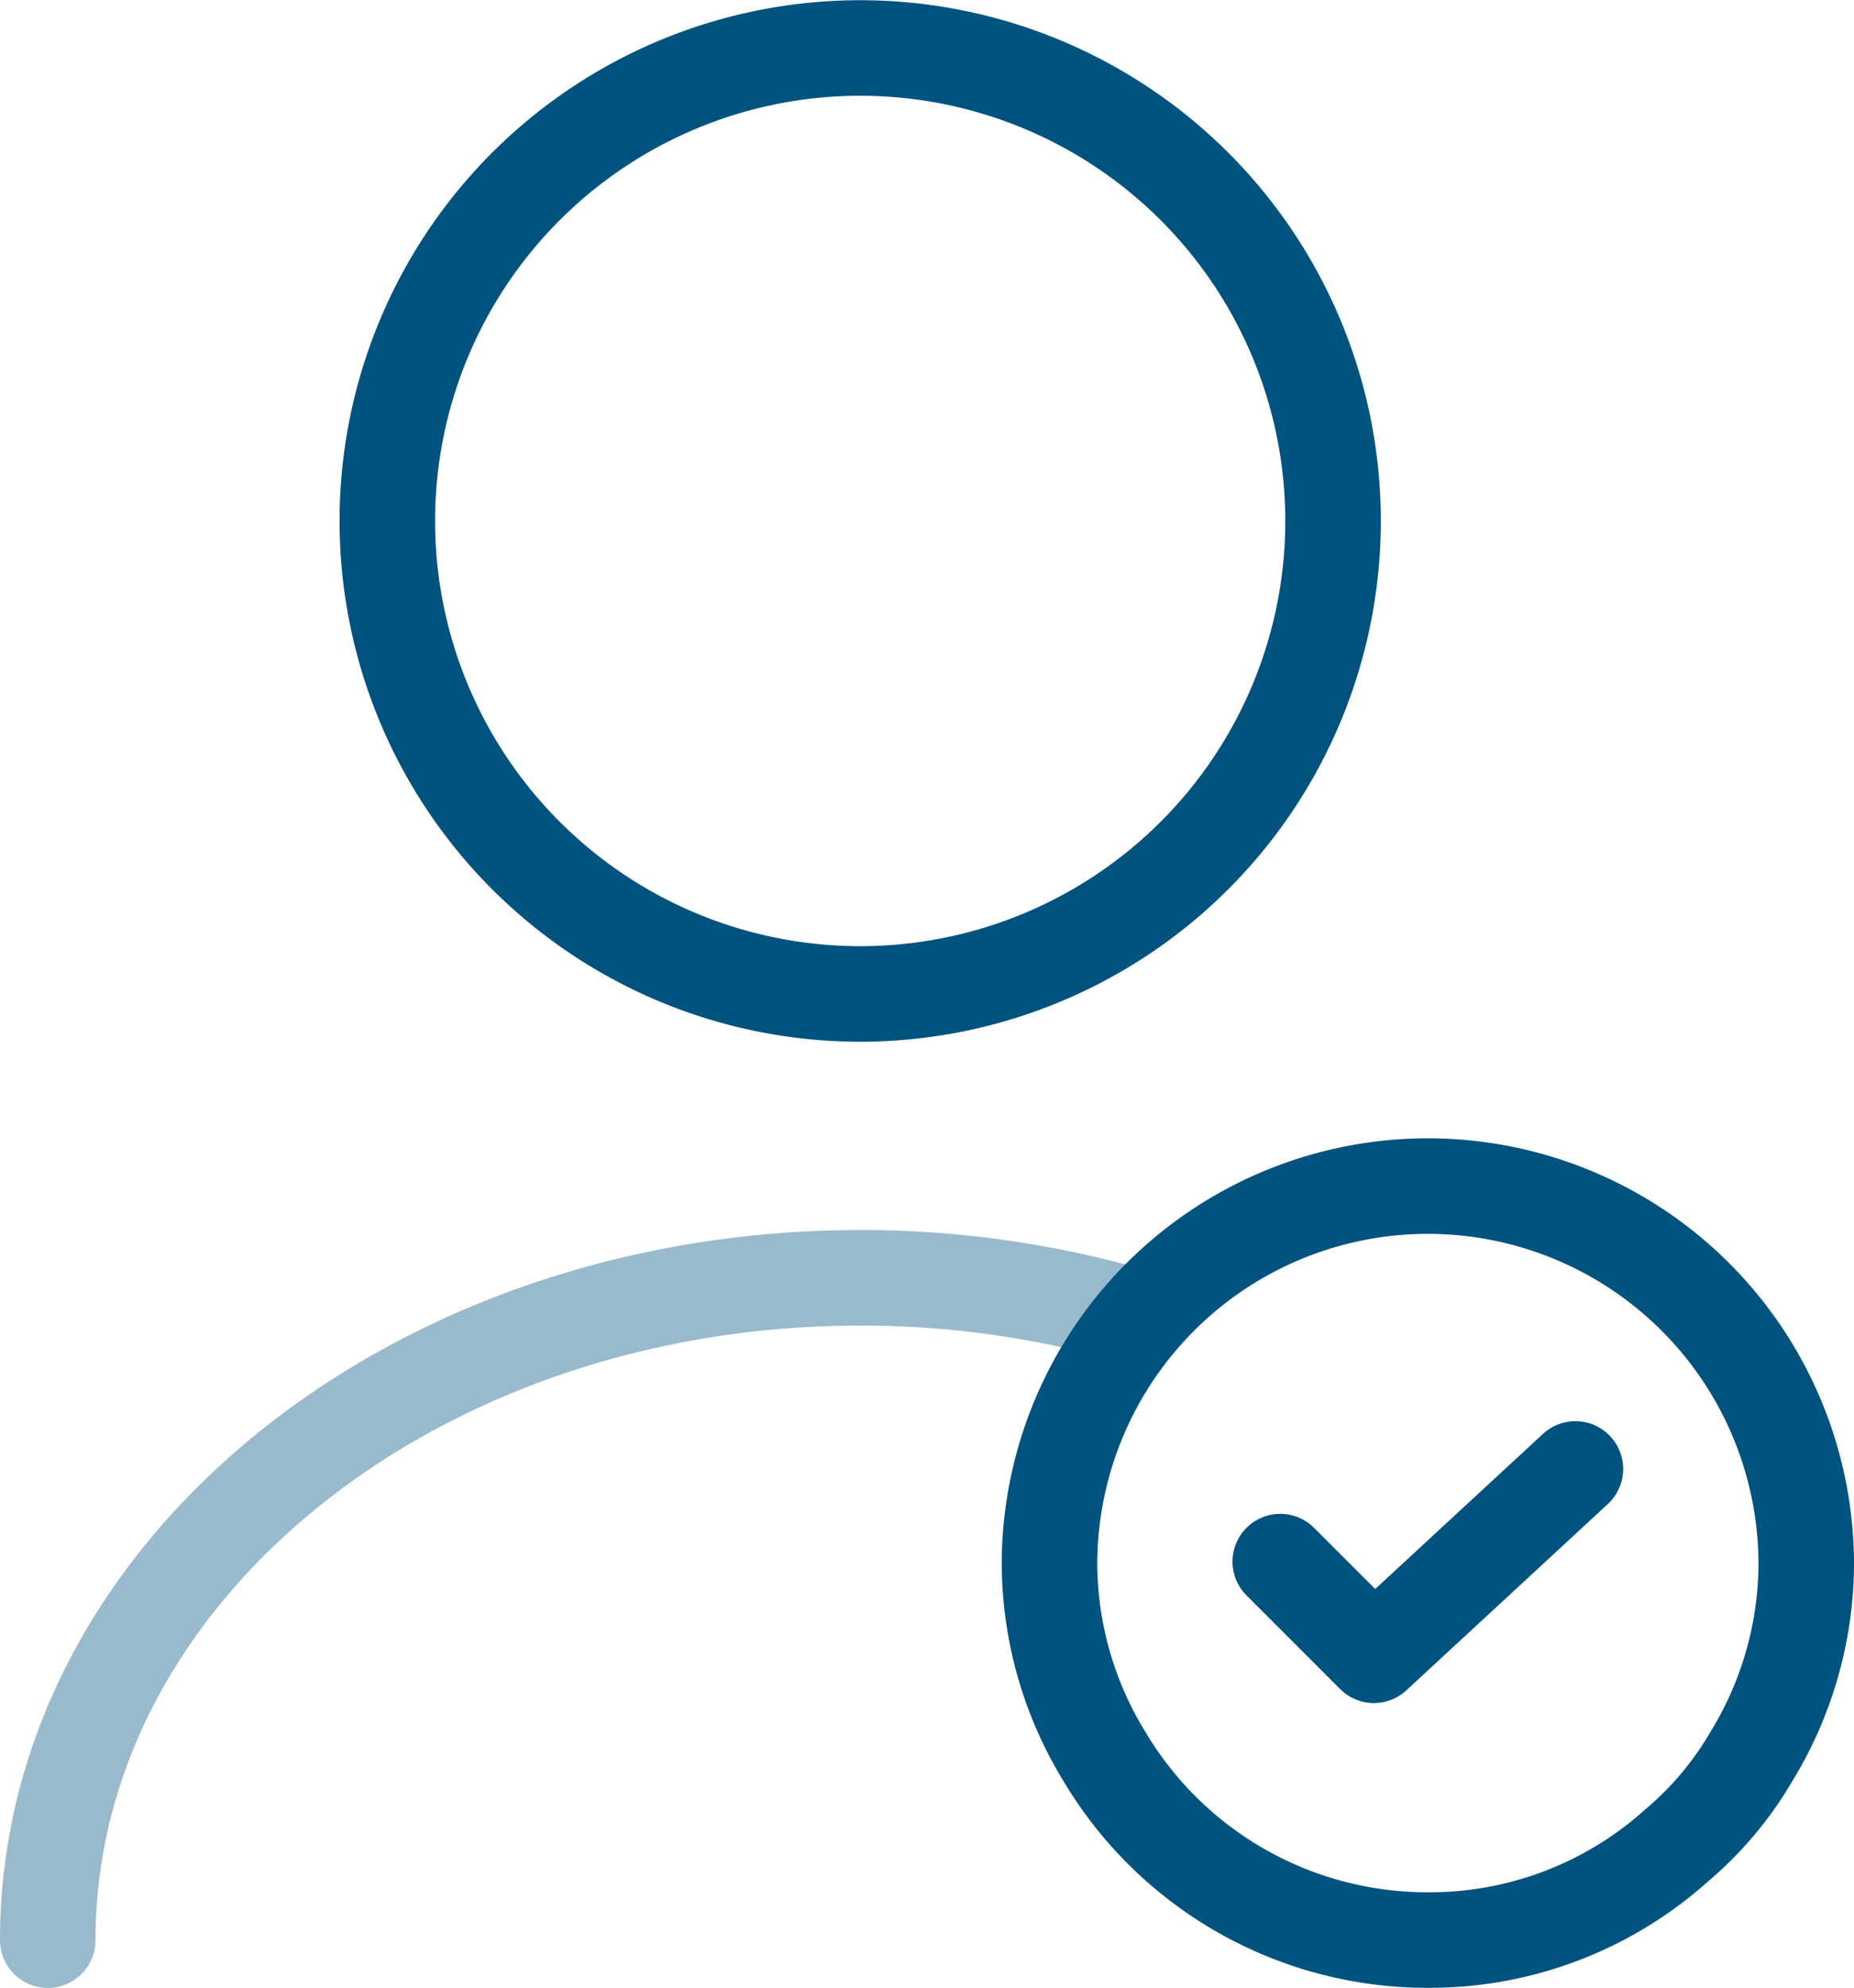
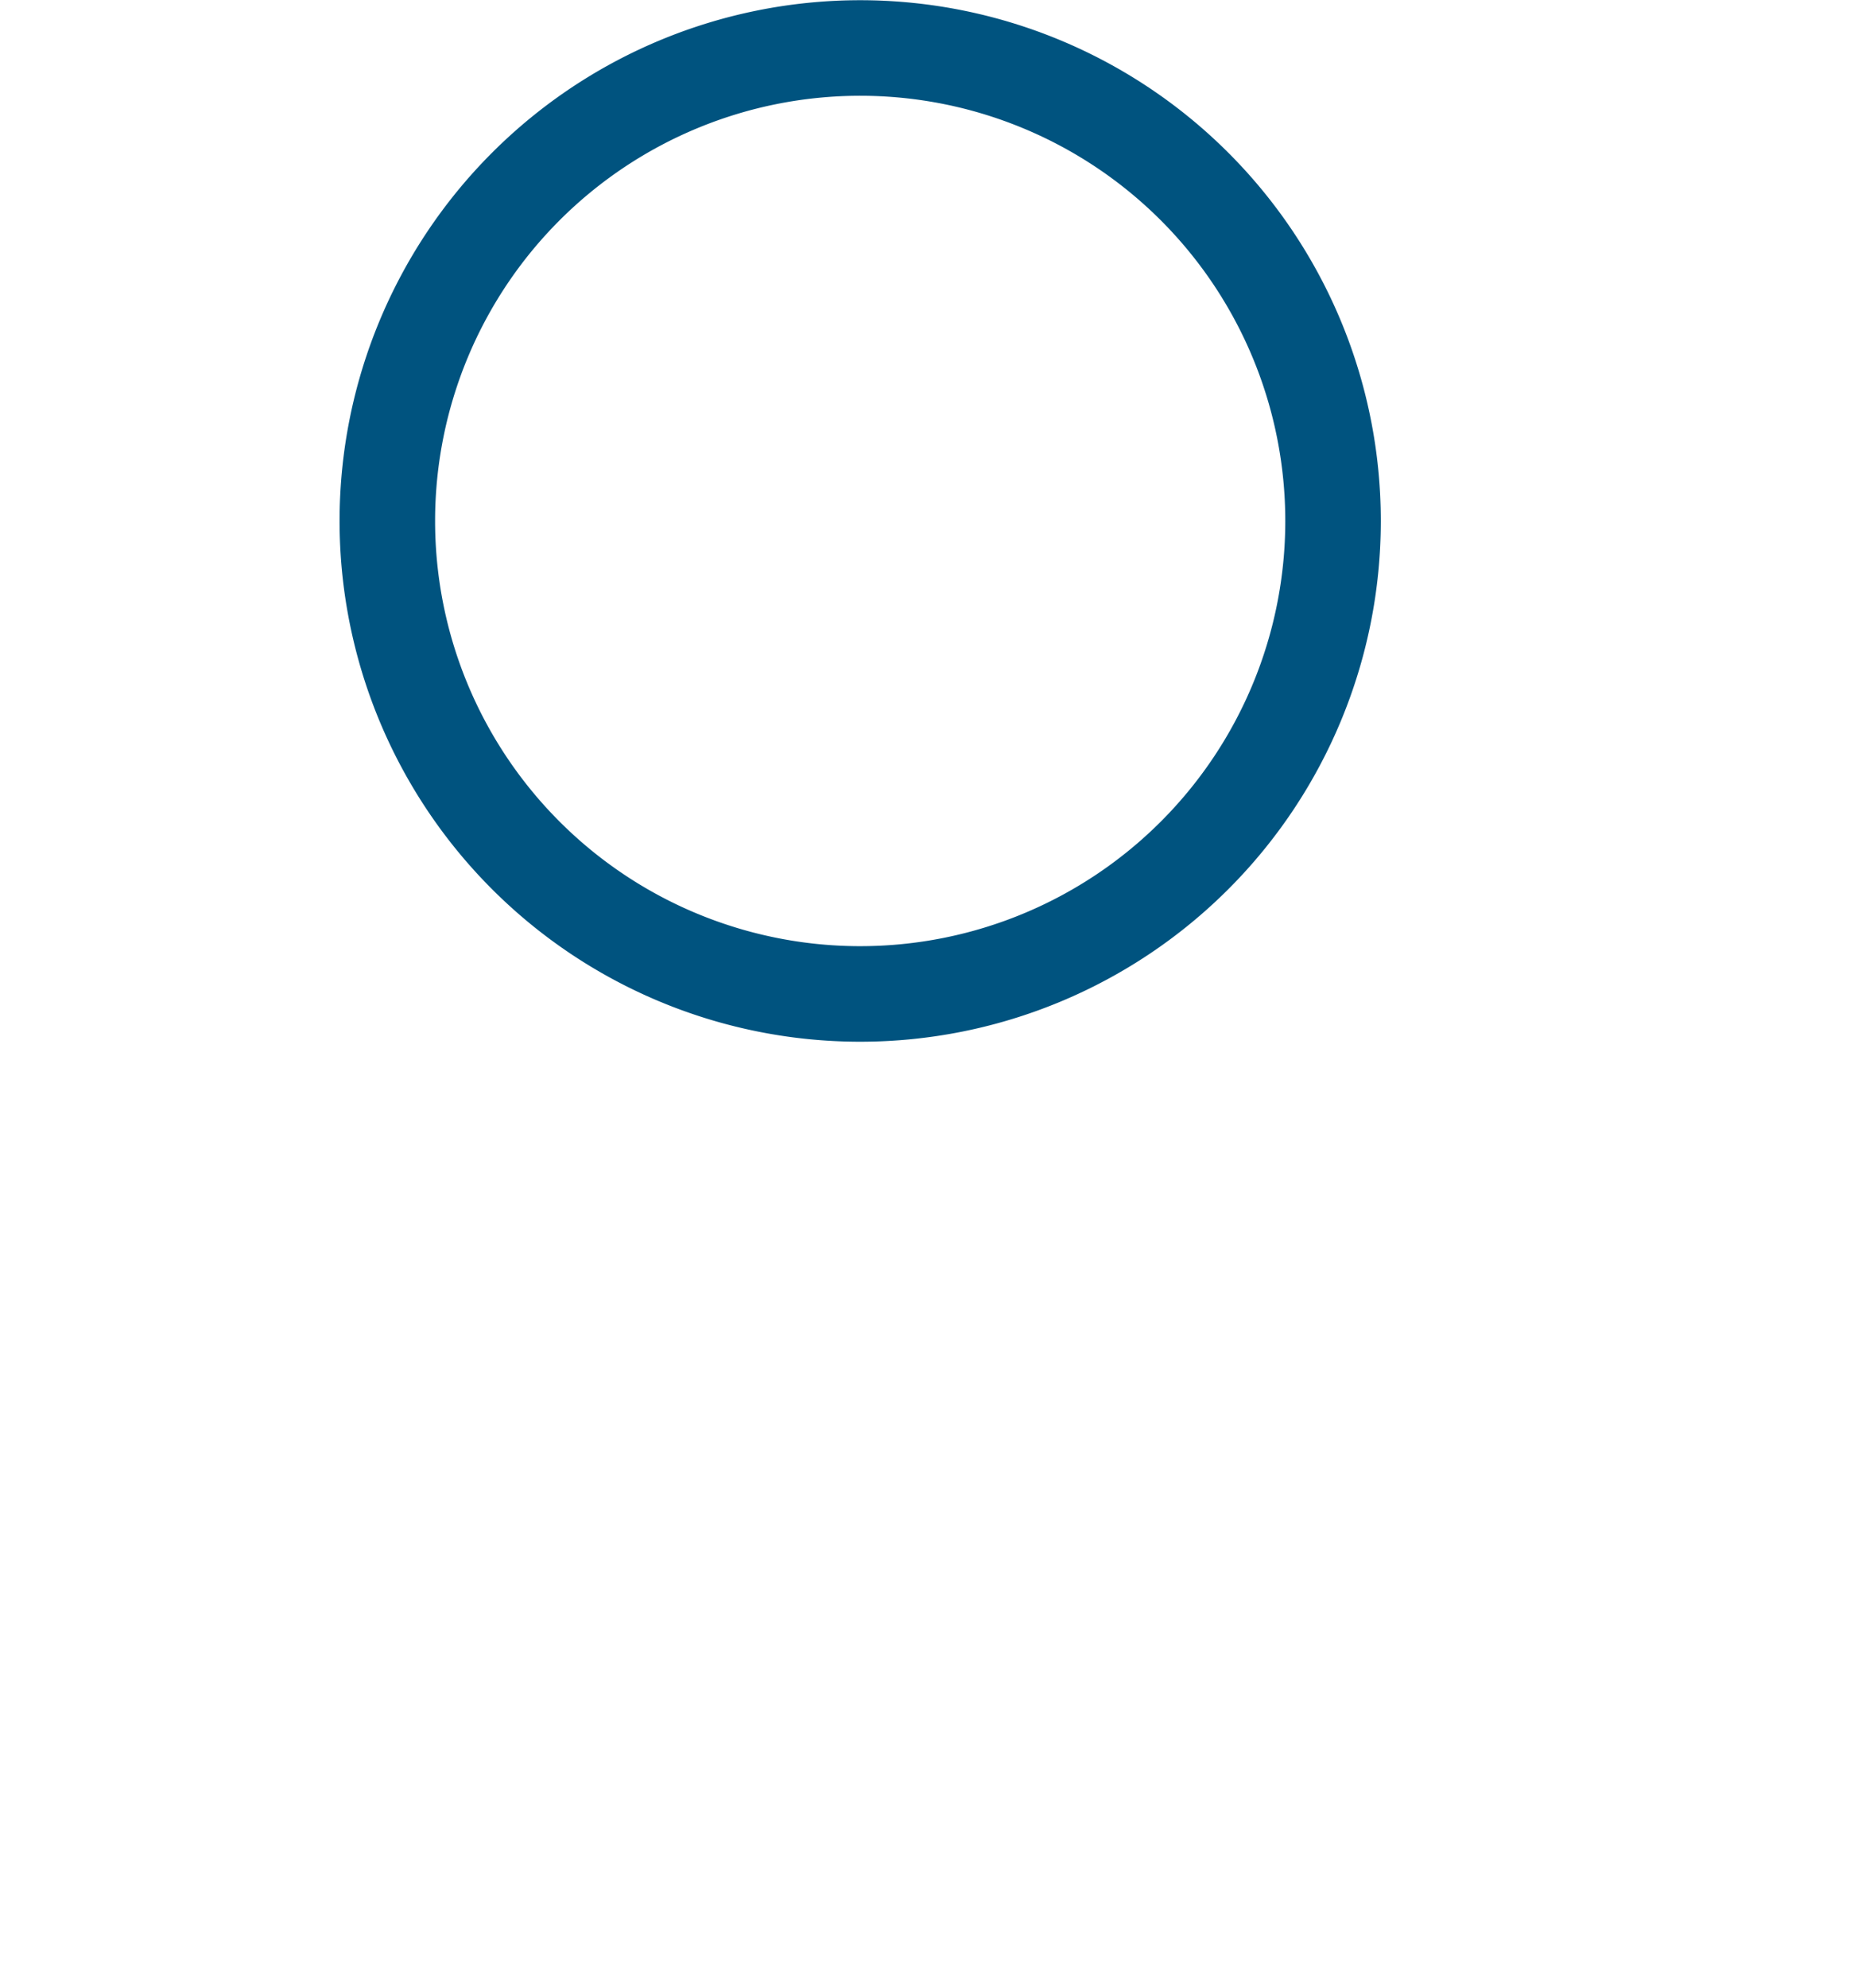
<svg xmlns="http://www.w3.org/2000/svg" width="77.633" height="83.219" viewBox="0 0 77.633 83.219">
  <g id="user-tick-svgrepo-com" transform="translate(2 2)">
    <path id="Tracé_8" data-name="Tracé 8" d="M26.8,41.609A19.8,19.8,0,1,0,7,21.8,19.8,19.8,0,0,0,26.8,41.609Z" transform="translate(7.219 -2)" fill="none" stroke="#00537f" stroke-linecap="round" stroke-linejoin="round" stroke-width="4" />
-     <path id="Tracé_9" data-name="Tracé 9" d="M3.41,42.727C3.41,27.4,18.66,15,37.435,15a41.157,41.157,0,0,1,10.932,1.466" transform="translate(-3.41 36.492)" fill="none" stroke="#00537f" stroke-linecap="round" stroke-linejoin="round" stroke-width="4" opacity="0.4" />
-     <path id="Tracé_10" data-name="Tracé 10" d="M45.688,29.844A15.53,15.53,0,0,1,43.39,38a14.232,14.232,0,0,1-3.129,3.723,15.468,15.468,0,0,1-10.417,3.961A15.724,15.724,0,0,1,16.3,38a15.53,15.53,0,0,1-2.3-8.16,15.844,15.844,0,0,1,31.687,0Z" transform="translate(27.946 33.531)" fill="none" stroke="#00537f" stroke-linecap="round" stroke-linejoin="round" stroke-miterlimit="10" stroke-width="4" />
-     <path id="Tracé_11" data-name="Tracé 11" d="M16.44,20.9l3.921,3.921,8.437-7.8" transform="translate(35.169 42.473)" fill="none" stroke="#00537f" stroke-linecap="round" stroke-linejoin="round" stroke-width="4" />
  </g>
</svg>